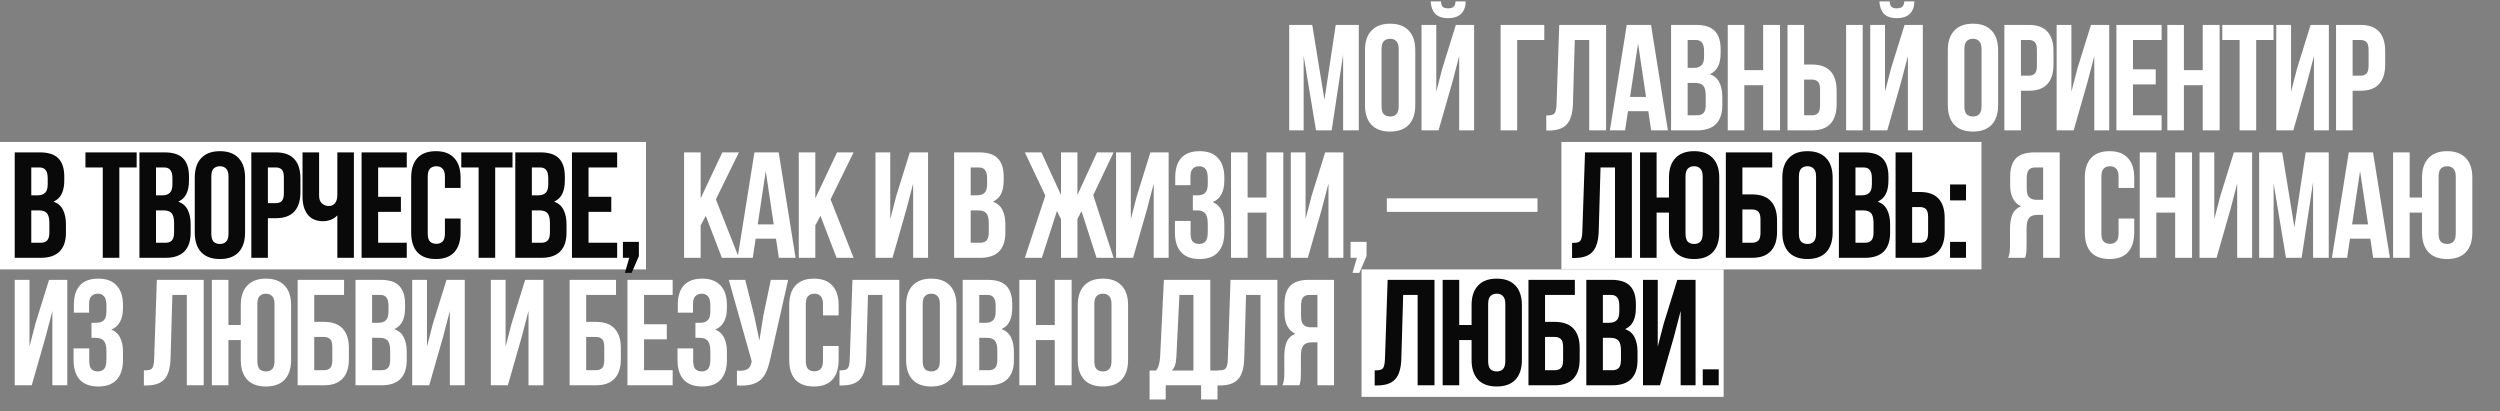
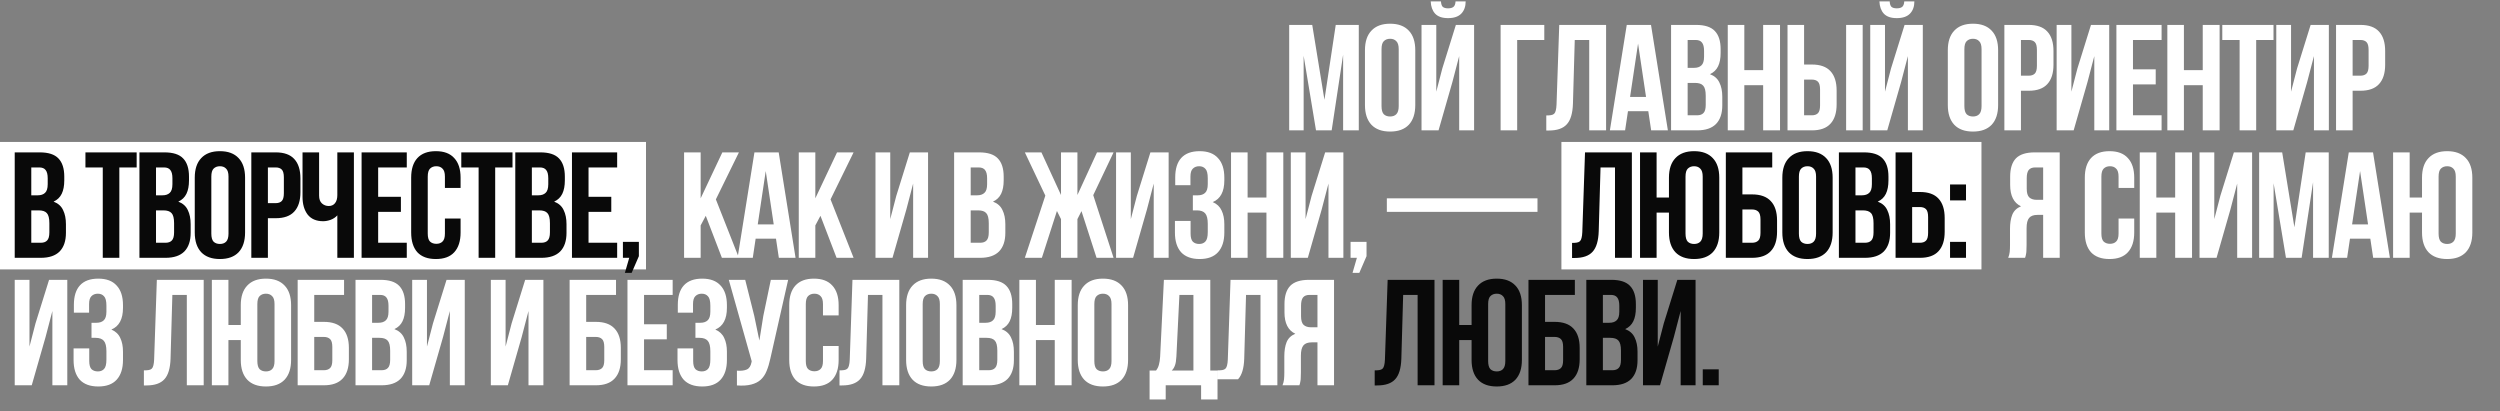
<svg xmlns="http://www.w3.org/2000/svg" width="863" height="142" viewBox="0 0 863 142" fill="none">
  <rect x="0" y="0" width="863" height="142" fill="#808080" stroke="none" />
  <rect x="539" y="49" width="145" height="44" fill="white" />
-   <rect x="470" y="93" width="125" height="44" fill="white" />
  <rect y="49" width="223" height="44" fill="white" />
-   <path d="M457.196 34.444L461.096 8.6H469.052V45H463.644V18.896L459.692 45H454.284L450.02 19.26V45H445.028V8.6H452.984L457.196 34.444ZM476.905 36.628C476.905 37.945 477.165 38.881 477.685 39.436C478.239 39.956 478.967 40.216 479.869 40.216C480.77 40.216 481.481 39.956 482.001 39.436C482.555 38.881 482.833 37.945 482.833 36.628V16.972C482.833 15.655 482.555 14.736 482.001 14.216C481.481 13.661 480.77 13.384 479.869 13.384C478.967 13.384 478.239 13.661 477.685 14.216C477.165 14.736 476.905 15.655 476.905 16.972V36.628ZM471.185 17.336C471.185 14.389 471.93 12.136 473.421 10.576C474.911 8.981 477.061 8.184 479.869 8.184C482.677 8.184 484.826 8.981 486.317 10.576C487.807 12.136 488.553 14.389 488.553 17.336V36.264C488.553 39.211 487.807 41.481 486.317 43.076C484.826 44.636 482.677 45.416 479.869 45.416C477.061 45.416 474.911 44.636 473.421 43.076C471.93 41.481 471.185 39.211 471.185 36.264V17.336ZM496.586 45H490.71V8.6H495.806V31.636L497.886 23.628L502.566 8.6H508.858V45H503.71V19.364L501.37 28.308L496.586 45ZM505.946 0.488C505.946 2.256 505.443 3.66 504.438 4.7C503.433 5.74 501.907 6.26 499.862 6.26C497.851 6.26 496.361 5.74 495.39 4.7C494.454 3.66 493.951 2.256 493.882 0.488H497.418C497.487 1.459 497.713 2.1 498.094 2.412C498.51 2.724 499.099 2.88 499.862 2.88C500.659 2.88 501.266 2.724 501.682 2.412C502.133 2.1 502.393 1.459 502.462 0.488H505.946ZM518.009 45V8.6H533.089V13.8H523.729V45H518.009ZM533.777 39.852C534.436 39.852 534.973 39.817 535.389 39.748C535.84 39.679 536.204 39.523 536.481 39.28C536.759 39.003 536.949 38.621 537.053 38.136C537.192 37.616 537.279 36.94 537.313 36.108L538.249 8.6H554.421V45H548.597V13.8H543.605L542.981 35.796C542.877 39.124 542.167 41.499 540.849 42.92C539.567 44.341 537.504 45.052 534.661 45.052H533.777V39.852ZM575.752 45H569.98L568.992 38.396H561.972L560.984 45H555.732L561.556 8.6H569.928L575.752 45ZM562.7 33.456H568.212L565.456 15.048L562.7 33.456ZM585.487 8.6C588.469 8.6 590.618 9.293 591.935 10.68C593.287 12.067 593.963 14.164 593.963 16.972V18.272C593.963 20.144 593.669 21.687 593.079 22.9C592.49 24.113 591.554 25.015 590.271 25.604C591.831 26.193 592.923 27.164 593.547 28.516C594.206 29.833 594.535 31.463 594.535 33.404V36.368C594.535 39.176 593.807 41.325 592.351 42.816C590.895 44.272 588.729 45 585.851 45H576.855V8.6H585.487ZM582.575 28.62V39.8H585.851C586.822 39.8 587.55 39.54 588.035 39.02C588.555 38.5 588.815 37.564 588.815 36.212V33.04C588.815 31.341 588.521 30.18 587.931 29.556C587.377 28.932 586.441 28.62 585.123 28.62H582.575ZM582.575 13.8V23.42H584.811C585.886 23.42 586.718 23.143 587.307 22.588C587.931 22.033 588.243 21.028 588.243 19.572V17.544C588.243 16.227 588.001 15.273 587.515 14.684C587.065 14.095 586.337 13.8 585.331 13.8H582.575ZM602.14 45H596.42V8.6H602.14V24.2H608.64V8.6H614.464V45H608.64V29.4H602.14V45ZM617.052 45V8.6H622.772V22.276H625.476C628.353 22.276 630.485 23.039 631.872 24.564C633.293 26.089 634.004 28.325 634.004 31.272V36.004C634.004 38.951 633.293 41.187 631.872 42.712C630.485 44.237 628.353 45 625.476 45H617.052ZM625.476 39.8C626.377 39.8 627.07 39.557 627.556 39.072C628.041 38.587 628.284 37.685 628.284 36.368V30.908C628.284 29.591 628.041 28.689 627.556 28.204C627.07 27.719 626.377 27.476 625.476 27.476H622.772V39.8H625.476ZM637.28 45V8.6H643V45H637.28ZM651.481 45H645.605V8.6H650.701V31.636L652.781 23.628L657.461 8.6H663.753V45H658.605V19.364L656.265 28.308L651.481 45ZM660.841 0.488C660.841 2.256 660.338 3.66 659.333 4.7C658.328 5.74 656.802 6.26 654.757 6.26C652.746 6.26 651.256 5.74 650.285 4.7C649.349 3.66 648.846 2.256 648.777 0.488H652.313C652.382 1.459 652.608 2.1 652.989 2.412C653.405 2.724 653.994 2.88 654.757 2.88C655.554 2.88 656.161 2.724 656.577 2.412C657.028 2.1 657.288 1.459 657.357 0.488H660.841ZM678.104 36.628C678.104 37.945 678.364 38.881 678.884 39.436C679.439 39.956 680.167 40.216 681.068 40.216C681.97 40.216 682.68 39.956 683.2 39.436C683.755 38.881 684.032 37.945 684.032 36.628V16.972C684.032 15.655 683.755 14.736 683.2 14.216C682.68 13.661 681.97 13.384 681.068 13.384C680.167 13.384 679.439 13.661 678.884 14.216C678.364 14.736 678.104 15.655 678.104 16.972V36.628ZM672.384 17.336C672.384 14.389 673.13 12.136 674.62 10.576C676.111 8.981 678.26 8.184 681.068 8.184C683.876 8.184 686.026 8.981 687.516 10.576C689.007 12.136 689.752 14.389 689.752 17.336V36.264C689.752 39.211 689.007 41.481 687.516 43.076C686.026 44.636 683.876 45.416 681.068 45.416C678.26 45.416 676.111 44.636 674.62 43.076C673.13 41.481 672.384 39.211 672.384 36.264V17.336ZM700.333 8.6C703.211 8.6 705.343 9.363 706.729 10.888C708.151 12.413 708.861 14.649 708.861 17.596V22.328C708.861 25.275 708.151 27.511 706.729 29.036C705.343 30.561 703.211 31.324 700.333 31.324H697.629V45H691.909V8.6H700.333ZM697.629 13.8V26.124H700.333C701.235 26.124 701.928 25.881 702.413 25.396C702.899 24.911 703.141 24.009 703.141 22.692V17.232C703.141 15.915 702.899 15.013 702.413 14.528C701.928 14.043 701.235 13.8 700.333 13.8H697.629ZM715.827 45H709.951V8.6H715.047V31.636L717.127 23.628L721.807 8.6H728.099V45H722.951V19.364L720.611 28.308L715.827 45ZM736.302 23.94H744.154V29.14H736.302V39.8H746.182V45H730.582V8.6H746.182V13.8H736.302V23.94ZM753.887 45H748.167V8.6H753.887V24.2H760.387V8.6H766.211V45H760.387V29.4H753.887V45ZM767.134 8.6H784.814V13.8H778.834V45H773.114V13.8H767.134V8.6ZM791.649 45H785.773V8.6H790.869V31.636L792.949 23.628L797.629 8.6H803.921V45H798.773V19.364L796.433 28.308L791.649 45ZM814.829 8.6C817.706 8.6 819.838 9.363 821.225 10.888C822.646 12.413 823.357 14.649 823.357 17.596V22.328C823.357 25.275 822.646 27.511 821.225 29.036C819.838 30.561 817.706 31.324 814.829 31.324H812.125V45H806.405V8.6H814.829ZM812.125 13.8V26.124H814.829C815.73 26.124 816.423 25.881 816.909 25.396C817.394 24.911 817.637 24.009 817.637 22.692V17.232C817.637 15.915 817.394 15.013 816.909 14.528C816.423 14.043 815.73 13.8 814.829 13.8H812.125ZM243.633 74.492L241.865 77.82V89H236.145V52.6H241.865V68.46L249.353 52.6H255.073L247.117 68.824L255.073 89H249.197L243.633 74.492ZM274.628 89H268.856L267.868 82.396H260.848L259.86 89H254.608L260.432 52.6H268.804L274.628 89ZM261.576 77.456H267.088L264.332 59.048L261.576 77.456ZM283.22 74.492L281.452 77.82V89H275.732V52.6H281.452V68.46L288.94 52.6H294.66L286.704 68.824L294.66 89H288.784L283.22 74.492ZM308.093 89H302.217V52.6H307.313V75.636L309.393 67.628L314.073 52.6H320.365V89H315.217V63.364L312.877 72.308L308.093 89ZM337.995 52.6C340.976 52.6 343.126 53.293 344.443 54.68C345.795 56.067 346.471 58.164 346.471 60.972V62.272C346.471 64.144 346.176 65.687 345.587 66.9C344.998 68.113 344.062 69.015 342.779 69.604C344.339 70.193 345.431 71.164 346.055 72.516C346.714 73.833 347.043 75.463 347.043 77.404V80.368C347.043 83.176 346.315 85.325 344.859 86.816C343.403 88.272 341.236 89 338.359 89H329.363V52.6H337.995ZM335.083 72.62V83.8H338.359C339.33 83.8 340.058 83.54 340.543 83.02C341.063 82.5 341.323 81.564 341.323 80.212V77.04C341.323 75.341 341.028 74.18 340.439 73.556C339.884 72.932 338.948 72.62 337.631 72.62H335.083ZM335.083 57.8V67.42H337.319C338.394 67.42 339.226 67.143 339.815 66.588C340.439 66.033 340.751 65.028 340.751 63.572V61.544C340.751 60.227 340.508 59.273 340.023 58.684C339.572 58.095 338.844 57.8 337.839 57.8H335.083ZM371.926 67.316L378.686 52.6H384.406L377.386 67.368L384.406 89H378.53L373.33 72.88L371.926 75.636V89H366.258V75.636L364.854 72.828L359.654 89H353.778L360.85 67.524L353.778 52.6H359.498L366.258 67.316V52.6H371.926V67.316ZM391.141 89H385.265V52.6H390.361V75.636L392.441 67.628L397.121 52.6H403.413V89H398.265V63.364L395.925 72.308L391.141 89ZM416.92 61.544C416.92 59.915 416.643 58.823 416.088 58.268C415.568 57.679 414.858 57.384 413.956 57.384C413.055 57.384 412.327 57.661 411.772 58.216C411.218 58.736 410.94 59.655 410.94 60.972V63.936H405.688V61.232C405.688 58.285 406.382 56.049 407.768 54.524C409.19 52.964 411.304 52.184 414.112 52.184C416.92 52.184 419.035 52.981 420.456 54.576C421.912 56.136 422.64 58.389 422.64 61.336V62.272C422.64 66.155 421.306 68.651 418.636 69.76C420.092 70.384 421.115 71.355 421.704 72.672C422.328 73.955 422.64 75.532 422.64 77.404V80.264C422.64 83.211 421.912 85.481 420.456 87.076C419.035 88.636 416.92 89.416 414.112 89.416C411.304 89.416 409.172 88.636 407.716 87.076C406.295 85.481 405.584 83.211 405.584 80.264V76.26H410.992V80.628C410.992 81.945 411.252 82.881 411.772 83.436C412.327 83.956 413.055 84.216 413.956 84.216C414.858 84.216 415.568 83.939 416.088 83.384C416.643 82.829 416.92 81.737 416.92 80.108V77.248C416.92 75.549 416.626 74.353 416.036 73.66C415.447 72.967 414.494 72.62 413.176 72.62H411.772V67.42H413.488C414.563 67.42 415.395 67.143 415.984 66.588C416.608 66.033 416.92 65.028 416.92 63.572V61.544ZM430.674 89H424.954V52.6H430.674V68.2H437.174V52.6H442.998V89H437.174V73.4H430.674V89ZM451.461 89H445.585V52.6H450.681V75.636L452.761 67.628L457.441 52.6H463.733V89H458.585V63.364L456.245 72.308L451.461 89ZM466.216 89V83.488H471.728V88.428L469.232 94.2H466.892L468.4 89H466.216ZM478.739 68.46H530.739V73.14H478.739V68.46ZM693.231 89C693.508 88.307 693.682 87.631 693.751 86.972C693.82 86.279 693.855 85.481 693.855 84.58V78.964C693.855 77.057 694.115 75.445 694.635 74.128C695.19 72.776 696.195 71.805 697.651 71.216C695.155 70.037 693.907 67.576 693.907 63.832V60.972C693.907 58.164 694.566 56.067 695.883 54.68C697.235 53.293 699.402 52.6 702.383 52.6H711.015V89H705.295V74.18H703.319C702.002 74.18 701.048 74.527 700.459 75.22C699.87 75.913 699.575 77.109 699.575 78.808V84.528C699.575 85.256 699.558 85.863 699.523 86.348C699.523 86.833 699.488 87.232 699.419 87.544C699.384 87.856 699.332 88.116 699.263 88.324C699.194 88.532 699.124 88.757 699.055 89H693.231ZM702.539 57.8C701.534 57.8 700.788 58.095 700.303 58.684C699.852 59.273 699.627 60.227 699.627 61.544V65.132C699.627 66.588 699.922 67.593 700.511 68.148C701.135 68.703 701.984 68.98 703.059 68.98H705.295V57.8H702.539ZM736.735 75.428V80.264C736.735 83.211 736.007 85.481 734.551 87.076C733.13 88.636 731.015 89.416 728.207 89.416C725.399 89.416 723.267 88.636 721.811 87.076C720.39 85.481 719.679 83.211 719.679 80.264V61.336C719.679 58.389 720.39 56.136 721.811 54.576C723.267 52.981 725.399 52.184 728.207 52.184C731.015 52.184 733.13 52.981 734.551 54.576C736.007 56.136 736.735 58.389 736.735 61.336V64.872H731.327V60.972C731.327 59.655 731.05 58.736 730.495 58.216C729.975 57.661 729.264 57.384 728.363 57.384C727.462 57.384 726.734 57.661 726.179 58.216C725.659 58.736 725.399 59.655 725.399 60.972V80.628C725.399 81.945 725.659 82.864 726.179 83.384C726.734 83.904 727.462 84.164 728.363 84.164C729.264 84.164 729.975 83.904 730.495 83.384C731.05 82.864 731.327 81.945 731.327 80.628V75.428H736.735ZM744.366 89H738.646V52.6H744.366V68.2H750.866V52.6H756.69V89H750.866V73.4H744.366V89ZM765.153 89H759.277V52.6H764.373V75.636L766.453 67.628L771.133 52.6H777.425V89H772.277V63.364L769.937 72.308L765.153 89ZM792.024 78.444L795.924 52.6H803.88V89H798.472V62.896L794.52 89H789.112L784.848 63.26V89H779.856V52.6H787.812L792.024 78.444ZM824.993 89H819.221L818.233 82.396H811.213L810.225 89H804.973L810.797 52.6H819.169L824.993 89ZM811.941 77.456H817.453L814.697 59.048L811.941 77.456ZM836.081 73.4H831.817V89H826.097V52.6H831.817V68.2H836.081V61.336C836.081 58.389 836.826 56.136 838.317 54.576C839.808 52.981 841.957 52.184 844.765 52.184C847.573 52.184 849.722 52.981 851.213 54.576C852.704 56.136 853.449 58.389 853.449 61.336V80.264C853.449 83.211 852.704 85.481 851.213 87.076C849.722 88.636 847.573 89.416 844.765 89.416C841.957 89.416 839.808 88.636 838.317 87.076C836.826 85.481 836.081 83.211 836.081 80.264V73.4ZM841.801 80.628C841.801 81.945 842.061 82.881 842.581 83.436C843.136 83.956 843.864 84.216 844.765 84.216C845.666 84.216 846.377 83.956 846.897 83.436C847.452 82.881 847.729 81.945 847.729 80.628V60.972C847.729 59.655 847.452 58.736 846.897 58.216C846.377 57.661 845.666 57.384 844.765 57.384C843.864 57.384 843.136 57.661 842.581 58.216C842.061 58.736 841.801 59.655 841.801 60.972V80.628ZM10.956 133H5.08V96.6H10.176V119.636L12.256 111.628L16.936 96.6H23.228V133H18.08V107.364L15.74 116.308L10.956 133ZM36.735 105.544C36.735 103.915 36.458 102.823 35.903 102.268C35.383 101.679 34.673 101.384 33.771 101.384C32.87 101.384 32.142 101.661 31.587 102.216C31.033 102.736 30.755 103.655 30.755 104.972V107.936H25.503V105.232C25.503 102.285 26.197 100.049 27.583 98.524C29.005 96.964 31.119 96.184 33.927 96.184C36.735 96.184 38.85 96.981 40.271 98.576C41.727 100.136 42.455 102.389 42.455 105.336V106.272C42.455 110.155 41.121 112.651 38.451 113.76C39.907 114.384 40.93 115.355 41.519 116.672C42.143 117.955 42.455 119.532 42.455 121.404V124.264C42.455 127.211 41.727 129.481 40.271 131.076C38.85 132.636 36.735 133.416 33.927 133.416C31.119 133.416 28.987 132.636 27.531 131.076C26.11 129.481 25.399 127.211 25.399 124.264V120.26H30.807V124.628C30.807 125.945 31.067 126.881 31.587 127.436C32.142 127.956 32.87 128.216 33.771 128.216C34.673 128.216 35.383 127.939 35.903 127.384C36.458 126.829 36.735 125.737 36.735 124.108V121.248C36.735 119.549 36.441 118.353 35.851 117.66C35.262 116.967 34.309 116.62 32.991 116.62H31.587V111.42H33.303C34.378 111.42 35.21 111.143 35.799 110.588C36.423 110.033 36.735 109.028 36.735 107.572V105.544ZM49.671 127.852C50.33 127.852 50.867 127.817 51.283 127.748C51.733 127.679 52.097 127.523 52.375 127.28C52.652 127.003 52.843 126.621 52.947 126.136C53.086 125.616 53.172 124.94 53.207 124.108L54.143 96.6H70.315V133H64.491V101.8H59.499L58.875 123.796C58.771 127.124 58.06 129.499 56.743 130.92C55.46 132.341 53.398 133.052 50.555 133.052H49.671V127.852ZM83.117 117.4H78.853V133H73.133V96.6H78.853V112.2H83.117V105.336C83.117 102.389 83.862 100.136 85.353 98.576C86.844 96.981 88.993 96.184 91.801 96.184C94.609 96.184 96.758 96.981 98.249 98.576C99.74 100.136 100.485 102.389 100.485 105.336V124.264C100.485 127.211 99.74 129.481 98.249 131.076C96.758 132.636 94.609 133.416 91.801 133.416C88.993 133.416 86.844 132.636 85.353 131.076C83.862 129.481 83.117 127.211 83.117 124.264V117.4ZM88.837 124.628C88.837 125.945 89.097 126.881 89.617 127.436C90.172 127.956 90.9 128.216 91.801 128.216C92.702 128.216 93.413 127.956 93.933 127.436C94.488 126.881 94.765 125.945 94.765 124.628V104.972C94.765 103.655 94.488 102.736 93.933 102.216C93.413 101.661 92.702 101.384 91.801 101.384C90.9 101.384 90.172 101.661 89.617 102.216C89.097 102.736 88.837 103.655 88.837 104.972V124.628ZM102.754 133V96.6H118.77V101.8H108.474V111.108H111.802C114.679 111.108 116.829 111.871 118.25 113.396C119.706 114.921 120.434 117.157 120.434 120.104V124.004C120.434 126.951 119.706 129.187 118.25 130.712C116.829 132.237 114.679 133 111.802 133H102.754ZM111.802 127.8C112.703 127.8 113.414 127.557 113.934 127.072C114.454 126.587 114.714 125.685 114.714 124.368V119.74C114.714 118.423 114.454 117.521 113.934 117.036C113.414 116.551 112.703 116.308 111.802 116.308H108.474V127.8H111.802ZM131.356 96.6C134.337 96.6 136.487 97.293 137.804 98.68C139.156 100.067 139.832 102.164 139.832 104.972V106.272C139.832 108.144 139.537 109.687 138.948 110.9C138.359 112.113 137.423 113.015 136.14 113.604C137.7 114.193 138.792 115.164 139.416 116.516C140.075 117.833 140.404 119.463 140.404 121.404V124.368C140.404 127.176 139.676 129.325 138.22 130.816C136.764 132.272 134.597 133 131.72 133H122.724V96.6H131.356ZM128.444 116.62V127.8H131.72C132.691 127.8 133.419 127.54 133.904 127.02C134.424 126.5 134.684 125.564 134.684 124.212V121.04C134.684 119.341 134.389 118.18 133.8 117.556C133.245 116.932 132.309 116.62 130.992 116.62H128.444ZM128.444 101.8V111.42H130.68C131.755 111.42 132.587 111.143 133.176 110.588C133.8 110.033 134.112 109.028 134.112 107.572V105.544C134.112 104.227 133.869 103.273 133.384 102.684C132.933 102.095 132.205 101.8 131.2 101.8H128.444ZM148.165 133H142.289V96.6H147.385V119.636L149.465 111.628L154.145 96.6H160.437V133H155.289V107.364L152.949 116.308L148.165 133ZM175.311 133H169.435V96.6H174.531V119.636L176.611 111.628L181.291 96.6H187.583V133H182.435V107.364L180.095 116.308L175.311 133ZM196.632 133V96.6H212.648V101.8H202.352V111.108H205.68C208.557 111.108 210.707 111.871 212.128 113.396C213.584 114.921 214.312 117.157 214.312 120.104V124.004C214.312 126.951 213.584 129.187 212.128 130.712C210.707 132.237 208.557 133 205.68 133H196.632ZM205.68 127.8C206.581 127.8 207.292 127.557 207.812 127.072C208.332 126.587 208.592 125.685 208.592 124.368V119.74C208.592 118.423 208.332 117.521 207.812 117.036C207.292 116.551 206.581 116.308 205.68 116.308H202.352V127.8H205.68ZM222.322 111.94H230.174V117.14H222.322V127.8H232.202V133H216.602V96.6H232.202V101.8H222.322V111.94ZM245.211 105.544C245.211 103.915 244.933 102.823 244.379 102.268C243.859 101.679 243.148 101.384 242.247 101.384C241.345 101.384 240.617 101.661 240.063 102.216C239.508 102.736 239.231 103.655 239.231 104.972V107.936H233.979V105.232C233.979 102.285 234.672 100.049 236.059 98.524C237.48 96.964 239.595 96.184 242.403 96.184C245.211 96.184 247.325 96.981 248.747 98.576C250.203 100.136 250.931 102.389 250.931 105.336V106.272C250.931 110.155 249.596 112.651 246.927 113.76C248.383 114.384 249.405 115.355 249.995 116.672C250.619 117.955 250.931 119.532 250.931 121.404V124.264C250.931 127.211 250.203 129.481 248.747 131.076C247.325 132.636 245.211 133.416 242.403 133.416C239.595 133.416 237.463 132.636 236.007 131.076C234.585 129.481 233.875 127.211 233.875 124.264V120.26H239.283V124.628C239.283 125.945 239.543 126.881 240.063 127.436C240.617 127.956 241.345 128.216 242.247 128.216C243.148 128.216 243.859 127.939 244.379 127.384C244.933 126.829 245.211 125.737 245.211 124.108V121.248C245.211 119.549 244.916 118.353 244.327 117.66C243.737 116.967 242.784 116.62 241.467 116.62H240.063V111.42H241.779C242.853 111.42 243.685 111.143 244.275 110.588C244.899 110.033 245.211 109.028 245.211 107.572V105.544ZM265.932 123.744C265.585 125.373 265.152 126.812 264.632 128.06C264.147 129.273 263.471 130.279 262.604 131.076C261.772 131.839 260.68 132.393 259.328 132.74C258.011 133.087 256.364 133.191 254.388 133.052V127.956C255.844 128.06 256.988 127.921 257.82 127.54C258.652 127.159 259.189 126.309 259.432 124.992L259.484 124.68L251.58 96.6H257.248L260.368 109.028L262.136 117.556L263.488 109.08L266.088 96.6H272.068L265.932 123.744ZM289.498 119.428V124.264C289.498 127.211 288.77 129.481 287.314 131.076C285.893 132.636 283.778 133.416 280.97 133.416C278.162 133.416 276.03 132.636 274.574 131.076C273.153 129.481 272.442 127.211 272.442 124.264V105.336C272.442 102.389 273.153 100.136 274.574 98.576C276.03 96.981 278.162 96.184 280.97 96.184C283.778 96.184 285.893 96.981 287.314 98.576C288.77 100.136 289.498 102.389 289.498 105.336V108.872H284.09V104.972C284.09 103.655 283.813 102.736 283.258 102.216C282.738 101.661 282.028 101.384 281.126 101.384C280.225 101.384 279.497 101.661 278.942 102.216C278.422 102.736 278.162 103.655 278.162 104.972V124.628C278.162 125.945 278.422 126.864 278.942 127.384C279.497 127.904 280.225 128.164 281.126 128.164C282.028 128.164 282.738 127.904 283.258 127.384C283.813 126.864 284.09 125.945 284.09 124.628V119.428H289.498ZM289.797 127.852C290.456 127.852 290.993 127.817 291.409 127.748C291.86 127.679 292.224 127.523 292.501 127.28C292.778 127.003 292.969 126.621 293.073 126.136C293.212 125.616 293.298 124.94 293.333 124.108L294.269 96.6H310.441V133H304.617V101.8H299.625L299.001 123.796C298.897 127.124 298.186 129.499 296.869 130.92C295.586 132.341 293.524 133.052 290.681 133.052H289.797V127.852ZM318.511 124.628C318.511 125.945 318.771 126.881 319.291 127.436C319.846 127.956 320.574 128.216 321.475 128.216C322.377 128.216 323.087 127.956 323.607 127.436C324.162 126.881 324.439 125.945 324.439 124.628V104.972C324.439 103.655 324.162 102.736 323.607 102.216C323.087 101.661 322.377 101.384 321.475 101.384C320.574 101.384 319.846 101.661 319.291 102.216C318.771 102.736 318.511 103.655 318.511 104.972V124.628ZM312.791 105.336C312.791 102.389 313.537 100.136 315.027 98.576C316.518 96.981 318.667 96.184 321.475 96.184C324.283 96.184 326.433 96.981 327.923 98.576C329.414 100.136 330.159 102.389 330.159 105.336V124.264C330.159 127.211 329.414 129.481 327.923 131.076C326.433 132.636 324.283 133.416 321.475 133.416C318.667 133.416 316.518 132.636 315.027 131.076C313.537 129.481 312.791 127.211 312.791 124.264V105.336ZM340.948 96.6C343.93 96.6 346.079 97.293 347.396 98.68C348.748 100.067 349.424 102.164 349.424 104.972V106.272C349.424 108.144 349.13 109.687 348.54 110.9C347.951 112.113 347.015 113.015 345.732 113.604C347.292 114.193 348.384 115.164 349.008 116.516C349.667 117.833 349.996 119.463 349.996 121.404V124.368C349.996 127.176 349.268 129.325 347.812 130.816C346.356 132.272 344.19 133 341.312 133H332.316V96.6H340.948ZM338.036 116.62V127.8H341.312C342.283 127.8 343.011 127.54 343.496 127.02C344.016 126.5 344.276 125.564 344.276 124.212V121.04C344.276 119.341 343.982 118.18 343.392 117.556C342.838 116.932 341.902 116.62 340.584 116.62H338.036ZM338.036 101.8V111.42H340.272C341.347 111.42 342.179 111.143 342.768 110.588C343.392 110.033 343.704 109.028 343.704 107.572V105.544C343.704 104.227 343.462 103.273 342.976 102.684C342.526 102.095 341.798 101.8 340.792 101.8H338.036ZM357.601 133H351.881V96.6H357.601V112.2H364.101V96.6H369.925V133H364.101V117.4H357.601V133ZM377.765 124.628C377.765 125.945 378.025 126.881 378.545 127.436C379.099 127.956 379.827 128.216 380.729 128.216C381.63 128.216 382.341 127.956 382.861 127.436C383.415 126.881 383.693 125.945 383.693 124.628V104.972C383.693 103.655 383.415 102.736 382.861 102.216C382.341 101.661 381.63 101.384 380.729 101.384C379.827 101.384 379.099 101.661 378.545 102.216C378.025 102.736 377.765 103.655 377.765 104.972V124.628ZM372.045 105.336C372.045 102.389 372.79 100.136 374.281 98.576C375.771 96.981 377.921 96.184 380.729 96.184C383.537 96.184 385.686 96.981 387.177 98.576C388.667 100.136 389.413 102.389 389.413 105.336V124.264C389.413 127.211 388.667 129.481 387.177 131.076C385.686 132.636 383.537 133.416 380.729 133.416C377.921 133.416 375.771 132.636 374.281 131.076C372.79 129.481 372.045 127.211 372.045 124.264V105.336ZM414.62 137.888V133H402.4V137.888H396.836V127.904H399.072C399.558 127.28 399.887 126.604 400.06 125.876C400.268 125.148 400.407 124.247 400.476 123.172L401.776 96.6H417.792V127.904H420.288V137.888H414.62ZM406.092 123.068C406.023 124.455 405.85 125.495 405.572 126.188C405.33 126.881 404.966 127.453 404.48 127.904H411.968V101.8H407.132L406.092 123.068ZM420.303 127.852C420.962 127.852 421.499 127.817 421.915 127.748C422.366 127.679 422.73 127.523 423.007 127.28C423.284 127.003 423.475 126.621 423.579 126.136C423.718 125.616 423.804 124.94 423.839 124.108L424.775 96.6H440.947V133H435.123V101.8H430.131L429.507 123.796C429.403 127.124 428.692 129.499 427.375 130.92C426.092 132.341 424.03 133.052 421.187 133.052H420.303V127.852ZM442.725 133C443.002 132.307 443.176 131.631 443.245 130.972C443.314 130.279 443.349 129.481 443.349 128.58V122.964C443.349 121.057 443.609 119.445 444.129 118.128C444.684 116.776 445.689 115.805 447.145 115.216C444.649 114.037 443.401 111.576 443.401 107.832V104.972C443.401 102.164 444.06 100.067 445.377 98.68C446.729 97.293 448.896 96.6 451.877 96.6H460.509V133H454.789V118.18H452.813C451.496 118.18 450.542 118.527 449.953 119.22C449.364 119.913 449.069 121.109 449.069 122.808V128.528C449.069 129.256 449.052 129.863 449.017 130.348C449.017 130.833 448.982 131.232 448.913 131.544C448.878 131.856 448.826 132.116 448.757 132.324C448.688 132.532 448.618 132.757 448.549 133H442.725ZM452.033 101.8C451.028 101.8 450.282 102.095 449.797 102.684C449.346 103.273 449.121 104.227 449.121 105.544V109.132C449.121 110.588 449.416 111.593 450.005 112.148C450.629 112.703 451.478 112.98 452.553 112.98H454.789V101.8H452.033Z" fill="white" />
+   <path d="M457.196 34.444L461.096 8.6H469.052V45H463.644V18.896L459.692 45H454.284L450.02 19.26V45H445.028V8.6H452.984L457.196 34.444ZM476.905 36.628C476.905 37.945 477.165 38.881 477.685 39.436C478.239 39.956 478.967 40.216 479.869 40.216C480.77 40.216 481.481 39.956 482.001 39.436C482.555 38.881 482.833 37.945 482.833 36.628V16.972C482.833 15.655 482.555 14.736 482.001 14.216C481.481 13.661 480.77 13.384 479.869 13.384C478.967 13.384 478.239 13.661 477.685 14.216C477.165 14.736 476.905 15.655 476.905 16.972V36.628ZM471.185 17.336C471.185 14.389 471.93 12.136 473.421 10.576C474.911 8.981 477.061 8.184 479.869 8.184C482.677 8.184 484.826 8.981 486.317 10.576C487.807 12.136 488.553 14.389 488.553 17.336V36.264C488.553 39.211 487.807 41.481 486.317 43.076C484.826 44.636 482.677 45.416 479.869 45.416C477.061 45.416 474.911 44.636 473.421 43.076C471.93 41.481 471.185 39.211 471.185 36.264V17.336ZM496.586 45H490.71V8.6H495.806V31.636L497.886 23.628L502.566 8.6H508.858V45H503.71V19.364L501.37 28.308L496.586 45ZM505.946 0.488C505.946 2.256 505.443 3.66 504.438 4.7C503.433 5.74 501.907 6.26 499.862 6.26C497.851 6.26 496.361 5.74 495.39 4.7C494.454 3.66 493.951 2.256 493.882 0.488H497.418C497.487 1.459 497.713 2.1 498.094 2.412C498.51 2.724 499.099 2.88 499.862 2.88C500.659 2.88 501.266 2.724 501.682 2.412C502.133 2.1 502.393 1.459 502.462 0.488H505.946ZM518.009 45V8.6H533.089V13.8H523.729V45H518.009ZM533.777 39.852C534.436 39.852 534.973 39.817 535.389 39.748C535.84 39.679 536.204 39.523 536.481 39.28C536.759 39.003 536.949 38.621 537.053 38.136C537.192 37.616 537.279 36.94 537.313 36.108L538.249 8.6H554.421V45H548.597V13.8H543.605L542.981 35.796C542.877 39.124 542.167 41.499 540.849 42.92C539.567 44.341 537.504 45.052 534.661 45.052H533.777V39.852ZM575.752 45H569.98L568.992 38.396H561.972L560.984 45H555.732L561.556 8.6H569.928L575.752 45ZM562.7 33.456H568.212L565.456 15.048L562.7 33.456ZM585.487 8.6C588.469 8.6 590.618 9.293 591.935 10.68C593.287 12.067 593.963 14.164 593.963 16.972V18.272C593.963 20.144 593.669 21.687 593.079 22.9C592.49 24.113 591.554 25.015 590.271 25.604C591.831 26.193 592.923 27.164 593.547 28.516C594.206 29.833 594.535 31.463 594.535 33.404V36.368C594.535 39.176 593.807 41.325 592.351 42.816C590.895 44.272 588.729 45 585.851 45H576.855V8.6H585.487ZM582.575 28.62V39.8H585.851C586.822 39.8 587.55 39.54 588.035 39.02C588.555 38.5 588.815 37.564 588.815 36.212V33.04C588.815 31.341 588.521 30.18 587.931 29.556C587.377 28.932 586.441 28.62 585.123 28.62H582.575ZM582.575 13.8V23.42H584.811C585.886 23.42 586.718 23.143 587.307 22.588C587.931 22.033 588.243 21.028 588.243 19.572V17.544C588.243 16.227 588.001 15.273 587.515 14.684C587.065 14.095 586.337 13.8 585.331 13.8H582.575ZM602.14 45H596.42V8.6H602.14V24.2H608.64V8.6H614.464V45H608.64V29.4H602.14V45ZM617.052 45V8.6H622.772V22.276H625.476C628.353 22.276 630.485 23.039 631.872 24.564C633.293 26.089 634.004 28.325 634.004 31.272V36.004C634.004 38.951 633.293 41.187 631.872 42.712C630.485 44.237 628.353 45 625.476 45H617.052ZM625.476 39.8C626.377 39.8 627.07 39.557 627.556 39.072C628.041 38.587 628.284 37.685 628.284 36.368V30.908C628.284 29.591 628.041 28.689 627.556 28.204C627.07 27.719 626.377 27.476 625.476 27.476H622.772V39.8H625.476ZM637.28 45V8.6H643V45H637.28ZM651.481 45H645.605V8.6H650.701V31.636L652.781 23.628L657.461 8.6H663.753V45H658.605V19.364L656.265 28.308L651.481 45ZM660.841 0.488C660.841 2.256 660.338 3.66 659.333 4.7C658.328 5.74 656.802 6.26 654.757 6.26C652.746 6.26 651.256 5.74 650.285 4.7C649.349 3.66 648.846 2.256 648.777 0.488H652.313C652.382 1.459 652.608 2.1 652.989 2.412C653.405 2.724 653.994 2.88 654.757 2.88C655.554 2.88 656.161 2.724 656.577 2.412C657.028 2.1 657.288 1.459 657.357 0.488H660.841ZM678.104 36.628C678.104 37.945 678.364 38.881 678.884 39.436C679.439 39.956 680.167 40.216 681.068 40.216C681.97 40.216 682.68 39.956 683.2 39.436C683.755 38.881 684.032 37.945 684.032 36.628V16.972C684.032 15.655 683.755 14.736 683.2 14.216C682.68 13.661 681.97 13.384 681.068 13.384C680.167 13.384 679.439 13.661 678.884 14.216C678.364 14.736 678.104 15.655 678.104 16.972V36.628ZM672.384 17.336C672.384 14.389 673.13 12.136 674.62 10.576C676.111 8.981 678.26 8.184 681.068 8.184C683.876 8.184 686.026 8.981 687.516 10.576C689.007 12.136 689.752 14.389 689.752 17.336V36.264C689.752 39.211 689.007 41.481 687.516 43.076C686.026 44.636 683.876 45.416 681.068 45.416C678.26 45.416 676.111 44.636 674.62 43.076C673.13 41.481 672.384 39.211 672.384 36.264V17.336ZM700.333 8.6C703.211 8.6 705.343 9.363 706.729 10.888C708.151 12.413 708.861 14.649 708.861 17.596V22.328C708.861 25.275 708.151 27.511 706.729 29.036C705.343 30.561 703.211 31.324 700.333 31.324H697.629V45H691.909V8.6H700.333ZM697.629 13.8V26.124H700.333C701.235 26.124 701.928 25.881 702.413 25.396C702.899 24.911 703.141 24.009 703.141 22.692V17.232C703.141 15.915 702.899 15.013 702.413 14.528C701.928 14.043 701.235 13.8 700.333 13.8H697.629ZM715.827 45H709.951V8.6H715.047V31.636L717.127 23.628L721.807 8.6H728.099V45H722.951V19.364L720.611 28.308L715.827 45ZM736.302 23.94H744.154V29.14H736.302V39.8H746.182V45H730.582V8.6H746.182V13.8H736.302V23.94ZM753.887 45H748.167V8.6H753.887V24.2H760.387V8.6H766.211V45H760.387V29.4H753.887V45ZM767.134 8.6H784.814V13.8H778.834V45H773.114V13.8H767.134V8.6ZM791.649 45H785.773V8.6H790.869V31.636L792.949 23.628L797.629 8.6H803.921V45H798.773V19.364L796.433 28.308L791.649 45ZM814.829 8.6C817.706 8.6 819.838 9.363 821.225 10.888C822.646 12.413 823.357 14.649 823.357 17.596V22.328C823.357 25.275 822.646 27.511 821.225 29.036C819.838 30.561 817.706 31.324 814.829 31.324H812.125V45H806.405V8.6H814.829ZM812.125 13.8V26.124H814.829C815.73 26.124 816.423 25.881 816.909 25.396C817.394 24.911 817.637 24.009 817.637 22.692V17.232C817.637 15.915 817.394 15.013 816.909 14.528C816.423 14.043 815.73 13.8 814.829 13.8H812.125ZM243.633 74.492L241.865 77.82V89H236.145V52.6H241.865V68.46L249.353 52.6H255.073L247.117 68.824L255.073 89H249.197L243.633 74.492ZM274.628 89H268.856L267.868 82.396H260.848L259.86 89H254.608L260.432 52.6H268.804L274.628 89ZM261.576 77.456H267.088L264.332 59.048L261.576 77.456ZM283.22 74.492L281.452 77.82V89H275.732V52.6H281.452V68.46L288.94 52.6H294.66L286.704 68.824L294.66 89H288.784L283.22 74.492ZM308.093 89H302.217V52.6H307.313V75.636L309.393 67.628L314.073 52.6H320.365V89H315.217V63.364L312.877 72.308L308.093 89ZM337.995 52.6C340.976 52.6 343.126 53.293 344.443 54.68C345.795 56.067 346.471 58.164 346.471 60.972V62.272C346.471 64.144 346.176 65.687 345.587 66.9C344.998 68.113 344.062 69.015 342.779 69.604C344.339 70.193 345.431 71.164 346.055 72.516C346.714 73.833 347.043 75.463 347.043 77.404V80.368C347.043 83.176 346.315 85.325 344.859 86.816C343.403 88.272 341.236 89 338.359 89H329.363V52.6H337.995ZM335.083 72.62V83.8H338.359C339.33 83.8 340.058 83.54 340.543 83.02C341.063 82.5 341.323 81.564 341.323 80.212V77.04C341.323 75.341 341.028 74.18 340.439 73.556C339.884 72.932 338.948 72.62 337.631 72.62H335.083ZM335.083 57.8V67.42H337.319C338.394 67.42 339.226 67.143 339.815 66.588C340.439 66.033 340.751 65.028 340.751 63.572V61.544C340.751 60.227 340.508 59.273 340.023 58.684C339.572 58.095 338.844 57.8 337.839 57.8H335.083ZM371.926 67.316L378.686 52.6H384.406L377.386 67.368L384.406 89H378.53L373.33 72.88L371.926 75.636V89H366.258V75.636L364.854 72.828L359.654 89H353.778L360.85 67.524L353.778 52.6H359.498L366.258 67.316V52.6H371.926V67.316ZM391.141 89H385.265V52.6H390.361V75.636L392.441 67.628L397.121 52.6H403.413V89H398.265V63.364L395.925 72.308L391.141 89ZM416.92 61.544C416.92 59.915 416.643 58.823 416.088 58.268C415.568 57.679 414.858 57.384 413.956 57.384C413.055 57.384 412.327 57.661 411.772 58.216C411.218 58.736 410.94 59.655 410.94 60.972V63.936H405.688V61.232C405.688 58.285 406.382 56.049 407.768 54.524C409.19 52.964 411.304 52.184 414.112 52.184C416.92 52.184 419.035 52.981 420.456 54.576C421.912 56.136 422.64 58.389 422.64 61.336V62.272C422.64 66.155 421.306 68.651 418.636 69.76C420.092 70.384 421.115 71.355 421.704 72.672C422.328 73.955 422.64 75.532 422.64 77.404V80.264C422.64 83.211 421.912 85.481 420.456 87.076C419.035 88.636 416.92 89.416 414.112 89.416C411.304 89.416 409.172 88.636 407.716 87.076C406.295 85.481 405.584 83.211 405.584 80.264V76.26H410.992V80.628C410.992 81.945 411.252 82.881 411.772 83.436C412.327 83.956 413.055 84.216 413.956 84.216C414.858 84.216 415.568 83.939 416.088 83.384C416.643 82.829 416.92 81.737 416.92 80.108V77.248C416.92 75.549 416.626 74.353 416.036 73.66C415.447 72.967 414.494 72.62 413.176 72.62H411.772V67.42H413.488C414.563 67.42 415.395 67.143 415.984 66.588C416.608 66.033 416.92 65.028 416.92 63.572V61.544ZM430.674 89H424.954V52.6H430.674V68.2H437.174V52.6H442.998V89H437.174V73.4H430.674V89ZM451.461 89H445.585V52.6H450.681V75.636L452.761 67.628L457.441 52.6H463.733V89H458.585V63.364L456.245 72.308L451.461 89ZM466.216 89V83.488H471.728V88.428L469.232 94.2H466.892L468.4 89H466.216ZM478.739 68.46H530.739V73.14H478.739V68.46ZM693.231 89C693.508 88.307 693.682 87.631 693.751 86.972C693.82 86.279 693.855 85.481 693.855 84.58V78.964C693.855 77.057 694.115 75.445 694.635 74.128C695.19 72.776 696.195 71.805 697.651 71.216C695.155 70.037 693.907 67.576 693.907 63.832V60.972C693.907 58.164 694.566 56.067 695.883 54.68C697.235 53.293 699.402 52.6 702.383 52.6H711.015V89H705.295V74.18H703.319C702.002 74.18 701.048 74.527 700.459 75.22C699.87 75.913 699.575 77.109 699.575 78.808V84.528C699.575 85.256 699.558 85.863 699.523 86.348C699.523 86.833 699.488 87.232 699.419 87.544C699.384 87.856 699.332 88.116 699.263 88.324C699.194 88.532 699.124 88.757 699.055 89H693.231ZM702.539 57.8C701.534 57.8 700.788 58.095 700.303 58.684C699.852 59.273 699.627 60.227 699.627 61.544V65.132C699.627 66.588 699.922 67.593 700.511 68.148C701.135 68.703 701.984 68.98 703.059 68.98H705.295V57.8H702.539ZM736.735 75.428V80.264C736.735 83.211 736.007 85.481 734.551 87.076C733.13 88.636 731.015 89.416 728.207 89.416C725.399 89.416 723.267 88.636 721.811 87.076C720.39 85.481 719.679 83.211 719.679 80.264V61.336C719.679 58.389 720.39 56.136 721.811 54.576C723.267 52.981 725.399 52.184 728.207 52.184C731.015 52.184 733.13 52.981 734.551 54.576C736.007 56.136 736.735 58.389 736.735 61.336V64.872H731.327V60.972C731.327 59.655 731.05 58.736 730.495 58.216C729.975 57.661 729.264 57.384 728.363 57.384C727.462 57.384 726.734 57.661 726.179 58.216C725.659 58.736 725.399 59.655 725.399 60.972V80.628C725.399 81.945 725.659 82.864 726.179 83.384C726.734 83.904 727.462 84.164 728.363 84.164C729.264 84.164 729.975 83.904 730.495 83.384C731.05 82.864 731.327 81.945 731.327 80.628V75.428H736.735ZM744.366 89H738.646V52.6H744.366V68.2H750.866V52.6H756.69V89H750.866V73.4H744.366V89ZM765.153 89H759.277V52.6H764.373V75.636L766.453 67.628L771.133 52.6H777.425V89H772.277V63.364L769.937 72.308L765.153 89ZM792.024 78.444L795.924 52.6H803.88V89H798.472V62.896L794.52 89H789.112L784.848 63.26V89H779.856V52.6H787.812L792.024 78.444ZM824.993 89H819.221L818.233 82.396H811.213L810.225 89H804.973L810.797 52.6H819.169L824.993 89ZM811.941 77.456H817.453L814.697 59.048L811.941 77.456ZM836.081 73.4H831.817V89H826.097V52.6H831.817V68.2H836.081V61.336C836.081 58.389 836.826 56.136 838.317 54.576C839.808 52.981 841.957 52.184 844.765 52.184C847.573 52.184 849.722 52.981 851.213 54.576C852.704 56.136 853.449 58.389 853.449 61.336V80.264C853.449 83.211 852.704 85.481 851.213 87.076C849.722 88.636 847.573 89.416 844.765 89.416C841.957 89.416 839.808 88.636 838.317 87.076C836.826 85.481 836.081 83.211 836.081 80.264V73.4ZM841.801 80.628C841.801 81.945 842.061 82.881 842.581 83.436C843.136 83.956 843.864 84.216 844.765 84.216C845.666 84.216 846.377 83.956 846.897 83.436C847.452 82.881 847.729 81.945 847.729 80.628V60.972C847.729 59.655 847.452 58.736 846.897 58.216C846.377 57.661 845.666 57.384 844.765 57.384C843.864 57.384 843.136 57.661 842.581 58.216C842.061 58.736 841.801 59.655 841.801 60.972V80.628ZM10.956 133H5.08V96.6H10.176V119.636L12.256 111.628L16.936 96.6H23.228V133H18.08V107.364L15.74 116.308L10.956 133ZM36.735 105.544C36.735 103.915 36.458 102.823 35.903 102.268C35.383 101.679 34.673 101.384 33.771 101.384C32.87 101.384 32.142 101.661 31.587 102.216C31.033 102.736 30.755 103.655 30.755 104.972V107.936H25.503V105.232C25.503 102.285 26.197 100.049 27.583 98.524C29.005 96.964 31.119 96.184 33.927 96.184C36.735 96.184 38.85 96.981 40.271 98.576C41.727 100.136 42.455 102.389 42.455 105.336V106.272C42.455 110.155 41.121 112.651 38.451 113.76C39.907 114.384 40.93 115.355 41.519 116.672C42.143 117.955 42.455 119.532 42.455 121.404V124.264C42.455 127.211 41.727 129.481 40.271 131.076C38.85 132.636 36.735 133.416 33.927 133.416C31.119 133.416 28.987 132.636 27.531 131.076C26.11 129.481 25.399 127.211 25.399 124.264V120.26H30.807V124.628C30.807 125.945 31.067 126.881 31.587 127.436C32.142 127.956 32.87 128.216 33.771 128.216C34.673 128.216 35.383 127.939 35.903 127.384C36.458 126.829 36.735 125.737 36.735 124.108V121.248C36.735 119.549 36.441 118.353 35.851 117.66C35.262 116.967 34.309 116.62 32.991 116.62H31.587V111.42H33.303C34.378 111.42 35.21 111.143 35.799 110.588C36.423 110.033 36.735 109.028 36.735 107.572V105.544ZM49.671 127.852C50.33 127.852 50.867 127.817 51.283 127.748C51.733 127.679 52.097 127.523 52.375 127.28C52.652 127.003 52.843 126.621 52.947 126.136C53.086 125.616 53.172 124.94 53.207 124.108L54.143 96.6H70.315V133H64.491V101.8H59.499L58.875 123.796C58.771 127.124 58.06 129.499 56.743 130.92C55.46 132.341 53.398 133.052 50.555 133.052H49.671V127.852ZM83.117 117.4H78.853V133H73.133V96.6H78.853V112.2H83.117V105.336C83.117 102.389 83.862 100.136 85.353 98.576C86.844 96.981 88.993 96.184 91.801 96.184C94.609 96.184 96.758 96.981 98.249 98.576C99.74 100.136 100.485 102.389 100.485 105.336V124.264C100.485 127.211 99.74 129.481 98.249 131.076C96.758 132.636 94.609 133.416 91.801 133.416C88.993 133.416 86.844 132.636 85.353 131.076C83.862 129.481 83.117 127.211 83.117 124.264V117.4ZM88.837 124.628C88.837 125.945 89.097 126.881 89.617 127.436C90.172 127.956 90.9 128.216 91.801 128.216C92.702 128.216 93.413 127.956 93.933 127.436C94.488 126.881 94.765 125.945 94.765 124.628V104.972C94.765 103.655 94.488 102.736 93.933 102.216C93.413 101.661 92.702 101.384 91.801 101.384C90.9 101.384 90.172 101.661 89.617 102.216C89.097 102.736 88.837 103.655 88.837 104.972V124.628ZM102.754 133V96.6H118.77V101.8H108.474V111.108H111.802C114.679 111.108 116.829 111.871 118.25 113.396C119.706 114.921 120.434 117.157 120.434 120.104V124.004C120.434 126.951 119.706 129.187 118.25 130.712C116.829 132.237 114.679 133 111.802 133H102.754ZM111.802 127.8C112.703 127.8 113.414 127.557 113.934 127.072C114.454 126.587 114.714 125.685 114.714 124.368V119.74C114.714 118.423 114.454 117.521 113.934 117.036C113.414 116.551 112.703 116.308 111.802 116.308H108.474V127.8H111.802ZM131.356 96.6C134.337 96.6 136.487 97.293 137.804 98.68C139.156 100.067 139.832 102.164 139.832 104.972V106.272C139.832 108.144 139.537 109.687 138.948 110.9C138.359 112.113 137.423 113.015 136.14 113.604C137.7 114.193 138.792 115.164 139.416 116.516C140.075 117.833 140.404 119.463 140.404 121.404V124.368C140.404 127.176 139.676 129.325 138.22 130.816C136.764 132.272 134.597 133 131.72 133H122.724V96.6H131.356ZM128.444 116.62V127.8H131.72C132.691 127.8 133.419 127.54 133.904 127.02C134.424 126.5 134.684 125.564 134.684 124.212V121.04C134.684 119.341 134.389 118.18 133.8 117.556C133.245 116.932 132.309 116.62 130.992 116.62H128.444ZM128.444 101.8V111.42H130.68C131.755 111.42 132.587 111.143 133.176 110.588C133.8 110.033 134.112 109.028 134.112 107.572V105.544C134.112 104.227 133.869 103.273 133.384 102.684C132.933 102.095 132.205 101.8 131.2 101.8H128.444ZM148.165 133H142.289V96.6H147.385V119.636L149.465 111.628L154.145 96.6H160.437V133H155.289V107.364L152.949 116.308L148.165 133ZM175.311 133H169.435V96.6H174.531V119.636L176.611 111.628L181.291 96.6H187.583V133H182.435V107.364L180.095 116.308L175.311 133ZM196.632 133V96.6H212.648V101.8H202.352V111.108H205.68C208.557 111.108 210.707 111.871 212.128 113.396C213.584 114.921 214.312 117.157 214.312 120.104V124.004C214.312 126.951 213.584 129.187 212.128 130.712C210.707 132.237 208.557 133 205.68 133H196.632ZM205.68 127.8C206.581 127.8 207.292 127.557 207.812 127.072C208.332 126.587 208.592 125.685 208.592 124.368V119.74C208.592 118.423 208.332 117.521 207.812 117.036C207.292 116.551 206.581 116.308 205.68 116.308H202.352V127.8H205.68ZM222.322 111.94H230.174V117.14H222.322V127.8H232.202V133H216.602V96.6H232.202V101.8H222.322V111.94ZM245.211 105.544C245.211 103.915 244.933 102.823 244.379 102.268C243.859 101.679 243.148 101.384 242.247 101.384C241.345 101.384 240.617 101.661 240.063 102.216C239.508 102.736 239.231 103.655 239.231 104.972V107.936H233.979V105.232C233.979 102.285 234.672 100.049 236.059 98.524C237.48 96.964 239.595 96.184 242.403 96.184C245.211 96.184 247.325 96.981 248.747 98.576C250.203 100.136 250.931 102.389 250.931 105.336V106.272C250.931 110.155 249.596 112.651 246.927 113.76C248.383 114.384 249.405 115.355 249.995 116.672C250.619 117.955 250.931 119.532 250.931 121.404V124.264C250.931 127.211 250.203 129.481 248.747 131.076C247.325 132.636 245.211 133.416 242.403 133.416C239.595 133.416 237.463 132.636 236.007 131.076C234.585 129.481 233.875 127.211 233.875 124.264V120.26H239.283V124.628C239.283 125.945 239.543 126.881 240.063 127.436C240.617 127.956 241.345 128.216 242.247 128.216C243.148 128.216 243.859 127.939 244.379 127.384C244.933 126.829 245.211 125.737 245.211 124.108V121.248C245.211 119.549 244.916 118.353 244.327 117.66C243.737 116.967 242.784 116.62 241.467 116.62H240.063V111.42H241.779C242.853 111.42 243.685 111.143 244.275 110.588C244.899 110.033 245.211 109.028 245.211 107.572V105.544ZM265.932 123.744C265.585 125.373 265.152 126.812 264.632 128.06C264.147 129.273 263.471 130.279 262.604 131.076C261.772 131.839 260.68 132.393 259.328 132.74C258.011 133.087 256.364 133.191 254.388 133.052V127.956C255.844 128.06 256.988 127.921 257.82 127.54C258.652 127.159 259.189 126.309 259.432 124.992L259.484 124.68L251.58 96.6H257.248L260.368 109.028L262.136 117.556L263.488 109.08L266.088 96.6H272.068L265.932 123.744ZM289.498 119.428V124.264C289.498 127.211 288.77 129.481 287.314 131.076C285.893 132.636 283.778 133.416 280.97 133.416C278.162 133.416 276.03 132.636 274.574 131.076C273.153 129.481 272.442 127.211 272.442 124.264V105.336C272.442 102.389 273.153 100.136 274.574 98.576C276.03 96.981 278.162 96.184 280.97 96.184C283.778 96.184 285.893 96.981 287.314 98.576C288.77 100.136 289.498 102.389 289.498 105.336V108.872H284.09V104.972C284.09 103.655 283.813 102.736 283.258 102.216C282.738 101.661 282.028 101.384 281.126 101.384C280.225 101.384 279.497 101.661 278.942 102.216C278.422 102.736 278.162 103.655 278.162 104.972V124.628C278.162 125.945 278.422 126.864 278.942 127.384C279.497 127.904 280.225 128.164 281.126 128.164C282.028 128.164 282.738 127.904 283.258 127.384C283.813 126.864 284.09 125.945 284.09 124.628V119.428H289.498ZM289.797 127.852C290.456 127.852 290.993 127.817 291.409 127.748C291.86 127.679 292.224 127.523 292.501 127.28C292.778 127.003 292.969 126.621 293.073 126.136C293.212 125.616 293.298 124.94 293.333 124.108L294.269 96.6H310.441V133H304.617V101.8H299.625L299.001 123.796C298.897 127.124 298.186 129.499 296.869 130.92C295.586 132.341 293.524 133.052 290.681 133.052H289.797V127.852ZM318.511 124.628C318.511 125.945 318.771 126.881 319.291 127.436C319.846 127.956 320.574 128.216 321.475 128.216C322.377 128.216 323.087 127.956 323.607 127.436C324.162 126.881 324.439 125.945 324.439 124.628V104.972C324.439 103.655 324.162 102.736 323.607 102.216C323.087 101.661 322.377 101.384 321.475 101.384C320.574 101.384 319.846 101.661 319.291 102.216C318.771 102.736 318.511 103.655 318.511 104.972V124.628ZM312.791 105.336C312.791 102.389 313.537 100.136 315.027 98.576C316.518 96.981 318.667 96.184 321.475 96.184C324.283 96.184 326.433 96.981 327.923 98.576C329.414 100.136 330.159 102.389 330.159 105.336V124.264C330.159 127.211 329.414 129.481 327.923 131.076C326.433 132.636 324.283 133.416 321.475 133.416C318.667 133.416 316.518 132.636 315.027 131.076C313.537 129.481 312.791 127.211 312.791 124.264V105.336ZM340.948 96.6C343.93 96.6 346.079 97.293 347.396 98.68C348.748 100.067 349.424 102.164 349.424 104.972V106.272C349.424 108.144 349.13 109.687 348.54 110.9C347.951 112.113 347.015 113.015 345.732 113.604C347.292 114.193 348.384 115.164 349.008 116.516C349.667 117.833 349.996 119.463 349.996 121.404V124.368C349.996 127.176 349.268 129.325 347.812 130.816C346.356 132.272 344.19 133 341.312 133H332.316V96.6H340.948ZM338.036 116.62V127.8H341.312C342.283 127.8 343.011 127.54 343.496 127.02C344.016 126.5 344.276 125.564 344.276 124.212V121.04C344.276 119.341 343.982 118.18 343.392 117.556C342.838 116.932 341.902 116.62 340.584 116.62H338.036ZM338.036 101.8V111.42H340.272C341.347 111.42 342.179 111.143 342.768 110.588C343.392 110.033 343.704 109.028 343.704 107.572V105.544C343.704 104.227 343.462 103.273 342.976 102.684C342.526 102.095 341.798 101.8 340.792 101.8H338.036ZM357.601 133H351.881V96.6H357.601V112.2H364.101V96.6H369.925V133H364.101V117.4H357.601V133ZM377.765 124.628C377.765 125.945 378.025 126.881 378.545 127.436C379.099 127.956 379.827 128.216 380.729 128.216C381.63 128.216 382.341 127.956 382.861 127.436C383.415 126.881 383.693 125.945 383.693 124.628V104.972C383.693 103.655 383.415 102.736 382.861 102.216C382.341 101.661 381.63 101.384 380.729 101.384C379.827 101.384 379.099 101.661 378.545 102.216C378.025 102.736 377.765 103.655 377.765 104.972V124.628ZM372.045 105.336C372.045 102.389 372.79 100.136 374.281 98.576C375.771 96.981 377.921 96.184 380.729 96.184C383.537 96.184 385.686 96.981 387.177 98.576C388.667 100.136 389.413 102.389 389.413 105.336V124.264C389.413 127.211 388.667 129.481 387.177 131.076C385.686 132.636 383.537 133.416 380.729 133.416C377.921 133.416 375.771 132.636 374.281 131.076C372.79 129.481 372.045 127.211 372.045 124.264V105.336ZM414.62 137.888V133H402.4V137.888H396.836V127.904H399.072C399.558 127.28 399.887 126.604 400.06 125.876C400.268 125.148 400.407 124.247 400.476 123.172L401.776 96.6H417.792V127.904H420.288V137.888H414.62ZM406.092 123.068C406.023 124.455 405.85 125.495 405.572 126.188C405.33 126.881 404.966 127.453 404.48 127.904H411.968V101.8H407.132L406.092 123.068ZM420.303 127.852C420.962 127.852 421.499 127.817 421.915 127.748C422.366 127.679 422.73 127.523 423.007 127.28C423.284 127.003 423.475 126.621 423.579 126.136C423.718 125.616 423.804 124.94 423.839 124.108L424.775 96.6H440.947V133H435.123V101.8H430.131L429.507 123.796C429.403 127.124 428.692 129.499 427.375 130.92H420.303V127.852ZM442.725 133C443.002 132.307 443.176 131.631 443.245 130.972C443.314 130.279 443.349 129.481 443.349 128.58V122.964C443.349 121.057 443.609 119.445 444.129 118.128C444.684 116.776 445.689 115.805 447.145 115.216C444.649 114.037 443.401 111.576 443.401 107.832V104.972C443.401 102.164 444.06 100.067 445.377 98.68C446.729 97.293 448.896 96.6 451.877 96.6H460.509V133H454.789V118.18H452.813C451.496 118.18 450.542 118.527 449.953 119.22C449.364 119.913 449.069 121.109 449.069 122.808V128.528C449.069 129.256 449.052 129.863 449.017 130.348C449.017 130.833 448.982 131.232 448.913 131.544C448.878 131.856 448.826 132.116 448.757 132.324C448.688 132.532 448.618 132.757 448.549 133H442.725ZM452.033 101.8C451.028 101.8 450.282 102.095 449.797 102.684C449.346 103.273 449.121 104.227 449.121 105.544V109.132C449.121 110.588 449.416 111.593 450.005 112.148C450.629 112.703 451.478 112.98 452.553 112.98H454.789V101.8H452.033Z" fill="white" />
  <path d="M13.712 52.6C16.693 52.6 18.843 53.293 20.16 54.68C21.512 56.067 22.188 58.164 22.188 60.972V62.272C22.188 64.144 21.893 65.687 21.304 66.9C20.715 68.113 19.779 69.015 18.496 69.604C20.056 70.193 21.148 71.164 21.772 72.516C22.431 73.833 22.76 75.463 22.76 77.404V80.368C22.76 83.176 22.032 85.325 20.576 86.816C19.12 88.272 16.953 89 14.076 89H5.08V52.6H13.712ZM10.8 72.62V83.8H14.076C15.047 83.8 15.775 83.54 16.26 83.02C16.78 82.5 17.04 81.564 17.04 80.212V77.04C17.04 75.341 16.745 74.18 16.156 73.556C15.601 72.932 14.665 72.62 13.348 72.62H10.8ZM10.8 57.8V67.42H13.036C14.111 67.42 14.943 67.143 15.532 66.588C16.156 66.033 16.468 65.028 16.468 63.572V61.544C16.468 60.227 16.225 59.273 15.74 58.684C15.289 58.095 14.561 57.8 13.556 57.8H10.8ZM29.495 52.6H47.175V57.8H41.195V89H35.475V57.8H29.495V52.6ZM56.766 52.6C59.748 52.6 61.897 53.293 63.214 54.68C64.566 56.067 65.242 58.164 65.242 60.972V62.272C65.242 64.144 64.948 65.687 64.358 66.9C63.769 68.113 62.833 69.015 61.55 69.604C63.11 70.193 64.202 71.164 64.826 72.516C65.485 73.833 65.814 75.463 65.814 77.404V80.368C65.814 83.176 65.086 85.325 63.63 86.816C62.174 88.272 60.008 89 57.13 89H48.134V52.6H56.766ZM53.854 72.62V83.8H57.13C58.101 83.8 58.829 83.54 59.314 83.02C59.834 82.5 60.094 81.564 60.094 80.212V77.04C60.094 75.341 59.8 74.18 59.21 73.556C58.656 72.932 57.72 72.62 56.402 72.62H53.854ZM53.854 57.8V67.42H56.09C57.165 67.42 57.997 67.143 58.586 66.588C59.21 66.033 59.522 65.028 59.522 63.572V61.544C59.522 60.227 59.28 59.273 58.794 58.684C58.344 58.095 57.616 57.8 56.61 57.8H53.854ZM72.951 80.628C72.951 81.945 73.211 82.881 73.731 83.436C74.286 83.956 75.014 84.216 75.915 84.216C76.817 84.216 77.527 83.956 78.047 83.436C78.602 82.881 78.879 81.945 78.879 80.628V60.972C78.879 59.655 78.602 58.736 78.047 58.216C77.527 57.661 76.817 57.384 75.915 57.384C75.014 57.384 74.286 57.661 73.731 58.216C73.211 58.736 72.951 59.655 72.951 60.972V80.628ZM67.231 61.336C67.231 58.389 67.977 56.136 69.467 54.576C70.958 52.981 73.107 52.184 75.915 52.184C78.723 52.184 80.873 52.981 82.363 54.576C83.854 56.136 84.599 58.389 84.599 61.336V80.264C84.599 83.211 83.854 85.481 82.363 87.076C80.873 88.636 78.723 89.416 75.915 89.416C73.107 89.416 70.958 88.636 69.467 87.076C67.977 85.481 67.231 83.211 67.231 80.264V61.336ZM95.181 52.6C98.058 52.6 100.19 53.363 101.577 54.888C102.998 56.413 103.709 58.649 103.709 61.596V66.328C103.709 69.275 102.998 71.511 101.577 73.036C100.19 74.561 98.058 75.324 95.181 75.324H92.477V89H86.757V52.6H95.181ZM92.477 57.8V70.124H95.181C96.082 70.124 96.775 69.881 97.261 69.396C97.746 68.911 97.989 68.009 97.989 66.692V61.232C97.989 59.915 97.746 59.013 97.261 58.528C96.775 58.043 96.082 57.8 95.181 57.8H92.477ZM122.166 52.6V89H116.446V74.336C115.822 75.029 115.042 75.549 114.106 75.896C113.205 76.208 112.355 76.364 111.558 76.364C109.201 76.364 107.415 75.601 106.202 74.076C105.023 72.516 104.434 70.488 104.434 67.992V52.6H110.154V67.524C110.154 68.737 110.483 69.639 111.142 70.228C111.801 70.817 112.581 71.112 113.482 71.112C114.383 71.112 115.094 70.8 115.614 70.176C116.169 69.517 116.446 68.581 116.446 67.368V52.6H122.166ZM130.54 67.94H138.392V73.14H130.54V83.8H140.42V89H124.82V52.6H140.42V57.8H130.54V67.94ZM158.993 75.428V80.264C158.993 83.211 158.265 85.481 156.809 87.076C155.387 88.636 153.273 89.416 150.465 89.416C147.657 89.416 145.525 88.636 144.069 87.076C142.647 85.481 141.937 83.211 141.937 80.264V61.336C141.937 58.389 142.647 56.136 144.069 54.576C145.525 52.981 147.657 52.184 150.465 52.184C153.273 52.184 155.387 52.981 156.809 54.576C158.265 56.136 158.993 58.389 158.993 61.336V64.872H153.585V60.972C153.585 59.655 153.307 58.736 152.753 58.216C152.233 57.661 151.522 57.384 150.621 57.384C149.719 57.384 148.991 57.661 148.437 58.216C147.917 58.736 147.657 59.655 147.657 60.972V80.628C147.657 81.945 147.917 82.864 148.437 83.384C148.991 83.904 149.719 84.164 150.621 84.164C151.522 84.164 152.233 83.904 152.753 83.384C153.307 82.864 153.585 81.945 153.585 80.628V75.428H158.993ZM159.239 52.6H176.919V57.8H170.939V89H165.219V57.8H159.239V52.6ZM186.51 52.6C189.492 52.6 191.641 53.293 192.958 54.68C194.31 56.067 194.986 58.164 194.986 60.972V62.272C194.986 64.144 194.692 65.687 194.102 66.9C193.513 68.113 192.577 69.015 191.294 69.604C192.854 70.193 193.946 71.164 194.57 72.516C195.229 73.833 195.558 75.463 195.558 77.404V80.368C195.558 83.176 194.83 85.325 193.374 86.816C191.918 88.272 189.752 89 186.874 89H177.878V52.6H186.51ZM183.598 72.62V83.8H186.874C187.845 83.8 188.573 83.54 189.058 83.02C189.578 82.5 189.838 81.564 189.838 80.212V77.04C189.838 75.341 189.544 74.18 188.954 73.556C188.4 72.932 187.464 72.62 186.146 72.62H183.598ZM183.598 57.8V67.42H185.834C186.909 67.42 187.741 67.143 188.33 66.588C188.954 66.033 189.266 65.028 189.266 63.572V61.544C189.266 60.227 189.024 59.273 188.538 58.684C188.088 58.095 187.36 57.8 186.354 57.8H183.598ZM203.163 67.94H211.015V73.14H203.163V83.8H213.043V89H197.443V52.6H213.043V57.8H203.163V67.94ZM215.028 89V83.488H220.54V88.428L218.044 94.2H215.704L217.212 89H215.028ZM542.676 83.852C543.334 83.852 543.872 83.817 544.288 83.748C544.738 83.679 545.102 83.523 545.38 83.28C545.657 83.003 545.848 82.621 545.952 82.136C546.09 81.616 546.177 80.94 546.212 80.108L547.148 52.6H563.32V89H557.496V57.8H552.504L551.88 79.796C551.776 83.124 551.065 85.499 549.748 86.92C548.465 88.341 546.402 89.052 543.56 89.052H542.676V83.852ZM576.122 73.4H571.858V89H566.138V52.6H571.858V68.2H576.122V61.336C576.122 58.389 576.867 56.136 578.358 54.576C579.848 52.981 581.998 52.184 584.806 52.184C587.614 52.184 589.763 52.981 591.254 54.576C592.744 56.136 593.49 58.389 593.49 61.336V80.264C593.49 83.211 592.744 85.481 591.254 87.076C589.763 88.636 587.614 89.416 584.806 89.416C581.998 89.416 579.848 88.636 578.358 87.076C576.867 85.481 576.122 83.211 576.122 80.264V73.4ZM581.842 80.628C581.842 81.945 582.102 82.881 582.622 83.436C583.176 83.956 583.904 84.216 584.806 84.216C585.707 84.216 586.418 83.956 586.938 83.436C587.492 82.881 587.77 81.945 587.77 80.628V60.972C587.77 59.655 587.492 58.736 586.938 58.216C586.418 57.661 585.707 57.384 584.806 57.384C583.904 57.384 583.176 57.661 582.622 58.216C582.102 58.736 581.842 59.655 581.842 60.972V80.628ZM595.759 89V52.6H611.775V57.8H601.479V67.108H604.807C607.684 67.108 609.833 67.871 611.255 69.396C612.711 70.921 613.439 73.157 613.439 76.104V80.004C613.439 82.951 612.711 85.187 611.255 86.712C609.833 88.237 607.684 89 604.807 89H595.759ZM604.807 83.8C605.708 83.8 606.419 83.557 606.939 83.072C607.459 82.587 607.719 81.685 607.719 80.368V75.74C607.719 74.423 607.459 73.521 606.939 73.036C606.419 72.551 605.708 72.308 604.807 72.308H601.479V83.8H604.807ZM620.981 80.628C620.981 81.945 621.241 82.881 621.761 83.436C622.315 83.956 623.043 84.216 623.945 84.216C624.846 84.216 625.557 83.956 626.077 83.436C626.631 82.881 626.909 81.945 626.909 80.628V60.972C626.909 59.655 626.631 58.736 626.077 58.216C625.557 57.661 624.846 57.384 623.945 57.384C623.043 57.384 622.315 57.661 621.761 58.216C621.241 58.736 620.981 59.655 620.981 60.972V80.628ZM615.261 61.336C615.261 58.389 616.006 56.136 617.497 54.576C618.987 52.981 621.137 52.184 623.945 52.184C626.753 52.184 628.902 52.981 630.393 54.576C631.883 56.136 632.629 58.389 632.629 61.336V80.264C632.629 83.211 631.883 85.481 630.393 87.076C628.902 88.636 626.753 89.416 623.945 89.416C621.137 89.416 618.987 88.636 617.497 87.076C616.006 85.481 615.261 83.211 615.261 80.264V61.336ZM643.418 52.6C646.399 52.6 648.548 53.293 649.866 54.68C651.218 56.067 651.894 58.164 651.894 60.972V62.272C651.894 64.144 651.599 65.687 651.01 66.9C650.42 68.113 649.484 69.015 648.202 69.604C649.762 70.193 650.854 71.164 651.478 72.516C652.136 73.833 652.466 75.463 652.466 77.404V80.368C652.466 83.176 651.738 85.325 650.282 86.816C648.826 88.272 646.659 89 643.782 89H634.786V52.6H643.418ZM640.506 72.62V83.8H643.782C644.752 83.8 645.48 83.54 645.966 83.02C646.486 82.5 646.746 81.564 646.746 80.212V77.04C646.746 75.341 646.451 74.18 645.862 73.556C645.307 72.932 644.371 72.62 643.054 72.62H640.506ZM640.506 57.8V67.42H642.742C643.816 67.42 644.648 67.143 645.238 66.588C645.862 66.033 646.174 65.028 646.174 63.572V61.544C646.174 60.227 645.931 59.273 645.446 58.684C644.995 58.095 644.267 57.8 643.262 57.8H640.506ZM654.351 89V52.6H660.071V66.276H662.775C665.652 66.276 667.784 67.039 669.171 68.564C670.592 70.089 671.303 72.325 671.303 75.272V80.004C671.303 82.951 670.592 85.187 669.171 86.712C667.784 88.237 665.652 89 662.775 89H654.351ZM662.775 83.8C663.676 83.8 664.369 83.557 664.855 83.072C665.34 82.587 665.583 81.685 665.583 80.368V74.908C665.583 73.591 665.34 72.689 664.855 72.204C664.369 71.719 663.676 71.476 662.775 71.476H660.071V83.8H662.775ZM678.666 83.488V89H673.154V83.488H678.666ZM678.666 63.676V69.188H673.154V63.676H678.666ZM474.543 127.852C475.202 127.852 475.739 127.817 476.155 127.748C476.606 127.679 476.97 127.523 477.247 127.28C477.525 127.003 477.715 126.621 477.819 126.136C477.958 125.616 478.045 124.94 478.079 124.108L479.015 96.6H495.187V133H489.363V101.8H484.371L483.747 123.796C483.643 127.124 482.933 129.499 481.615 130.92C480.333 132.341 478.27 133.052 475.427 133.052H474.543V127.852ZM507.989 117.4H503.725V133H498.005V96.6H503.725V112.2H507.989V105.336C507.989 102.389 508.735 100.136 510.225 98.576C511.716 96.981 513.865 96.184 516.673 96.184C519.481 96.184 521.631 96.981 523.121 98.576C524.612 100.136 525.357 102.389 525.357 105.336V124.264C525.357 127.211 524.612 129.481 523.121 131.076C521.631 132.636 519.481 133.416 516.673 133.416C513.865 133.416 511.716 132.636 510.225 131.076C508.735 129.481 507.989 127.211 507.989 124.264V117.4ZM513.709 124.628C513.709 125.945 513.969 126.881 514.489 127.436C515.044 127.956 515.772 128.216 516.673 128.216C517.575 128.216 518.285 127.956 518.805 127.436C519.36 126.881 519.637 125.945 519.637 124.628V104.972C519.637 103.655 519.36 102.736 518.805 102.216C518.285 101.661 517.575 101.384 516.673 101.384C515.772 101.384 515.044 101.661 514.489 102.216C513.969 102.736 513.709 103.655 513.709 104.972V124.628ZM527.626 133V96.6H543.642V101.8H533.346V111.108H536.674C539.552 111.108 541.701 111.871 543.122 113.396C544.578 114.921 545.306 117.157 545.306 120.104V124.004C545.306 126.951 544.578 129.187 543.122 130.712C541.701 132.237 539.552 133 536.674 133H527.626ZM536.674 127.8C537.576 127.8 538.286 127.557 538.806 127.072C539.326 126.587 539.586 125.685 539.586 124.368V119.74C539.586 118.423 539.326 117.521 538.806 117.036C538.286 116.551 537.576 116.308 536.674 116.308H533.346V127.8H536.674ZM556.228 96.6C559.21 96.6 561.359 97.293 562.676 98.68C564.028 100.067 564.704 102.164 564.704 104.972V106.272C564.704 108.144 564.41 109.687 563.82 110.9C563.231 112.113 562.295 113.015 561.012 113.604C562.572 114.193 563.664 115.164 564.288 116.516C564.947 117.833 565.276 119.463 565.276 121.404V124.368C565.276 127.176 564.548 129.325 563.092 130.816C561.636 132.272 559.47 133 556.592 133H547.596V96.6H556.228ZM553.316 116.62V127.8H556.592C557.563 127.8 558.291 127.54 558.776 127.02C559.296 126.5 559.556 125.564 559.556 124.212V121.04C559.556 119.341 559.262 118.18 558.672 117.556C558.118 116.932 557.182 116.62 555.864 116.62H553.316ZM553.316 101.8V111.42H555.552C556.627 111.42 557.459 111.143 558.048 110.588C558.672 110.033 558.984 109.028 558.984 107.572V105.544C558.984 104.227 558.742 103.273 558.256 102.684C557.806 102.095 557.078 101.8 556.072 101.8H553.316ZM573.037 133H567.161V96.6H572.257V119.636L574.337 111.628L579.017 96.6H585.309V133H580.161V107.364L577.821 116.308L573.037 133ZM593.305 127.488V133H587.793V127.488H593.305Z" fill="#090909" />
</svg>